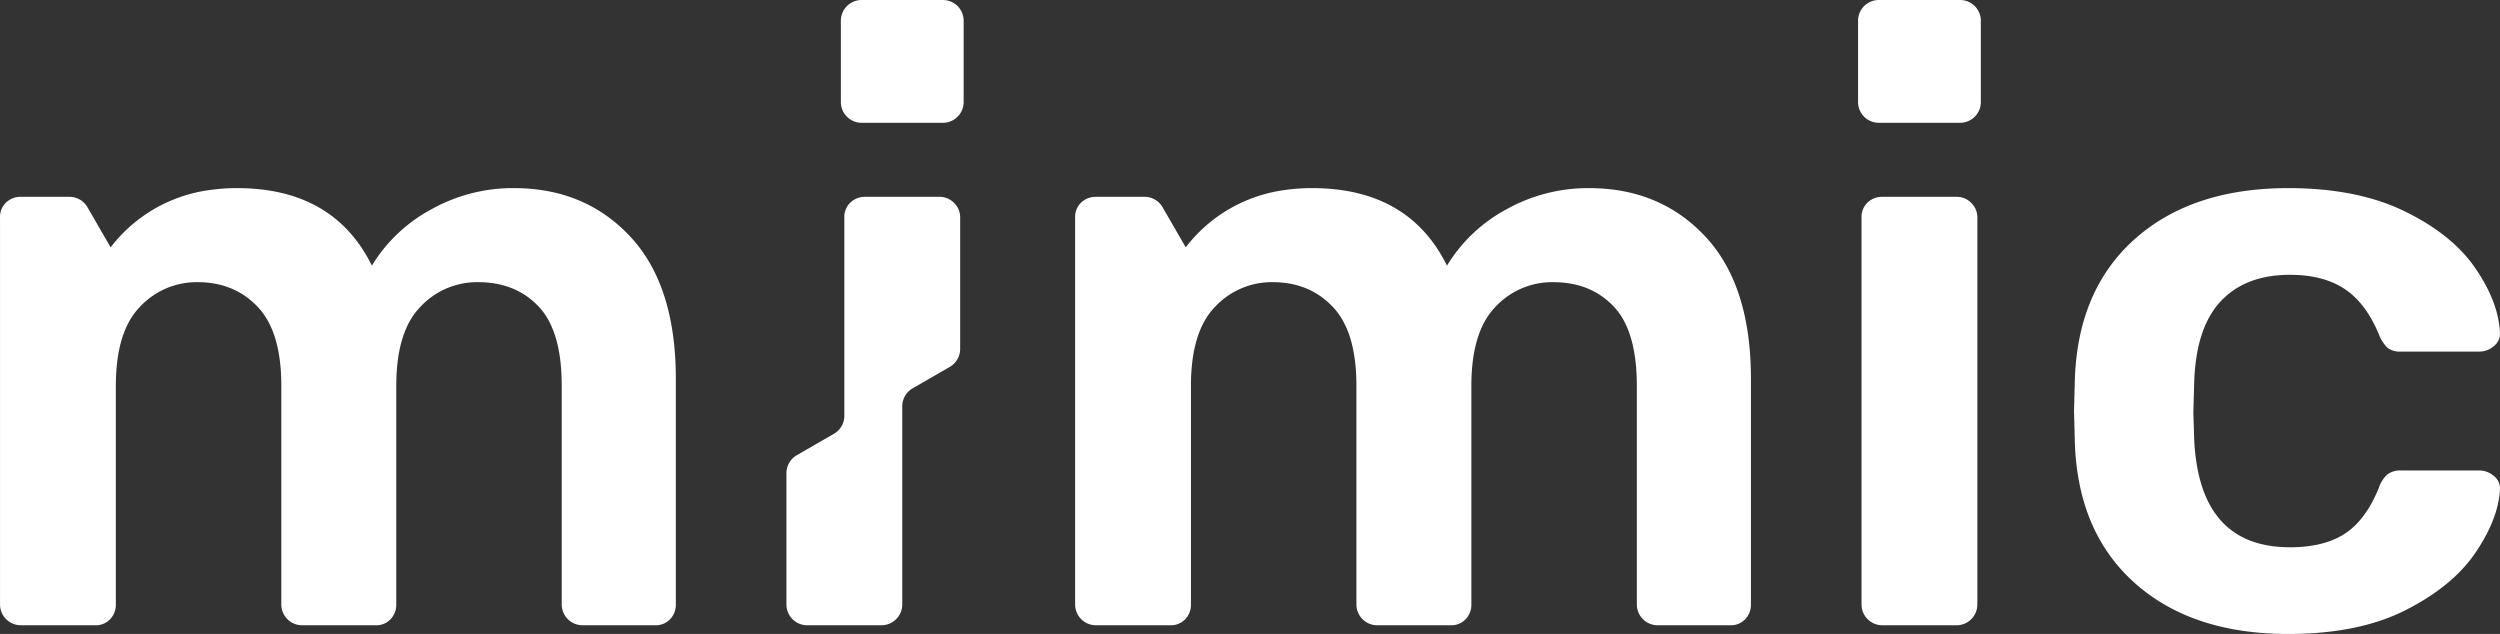
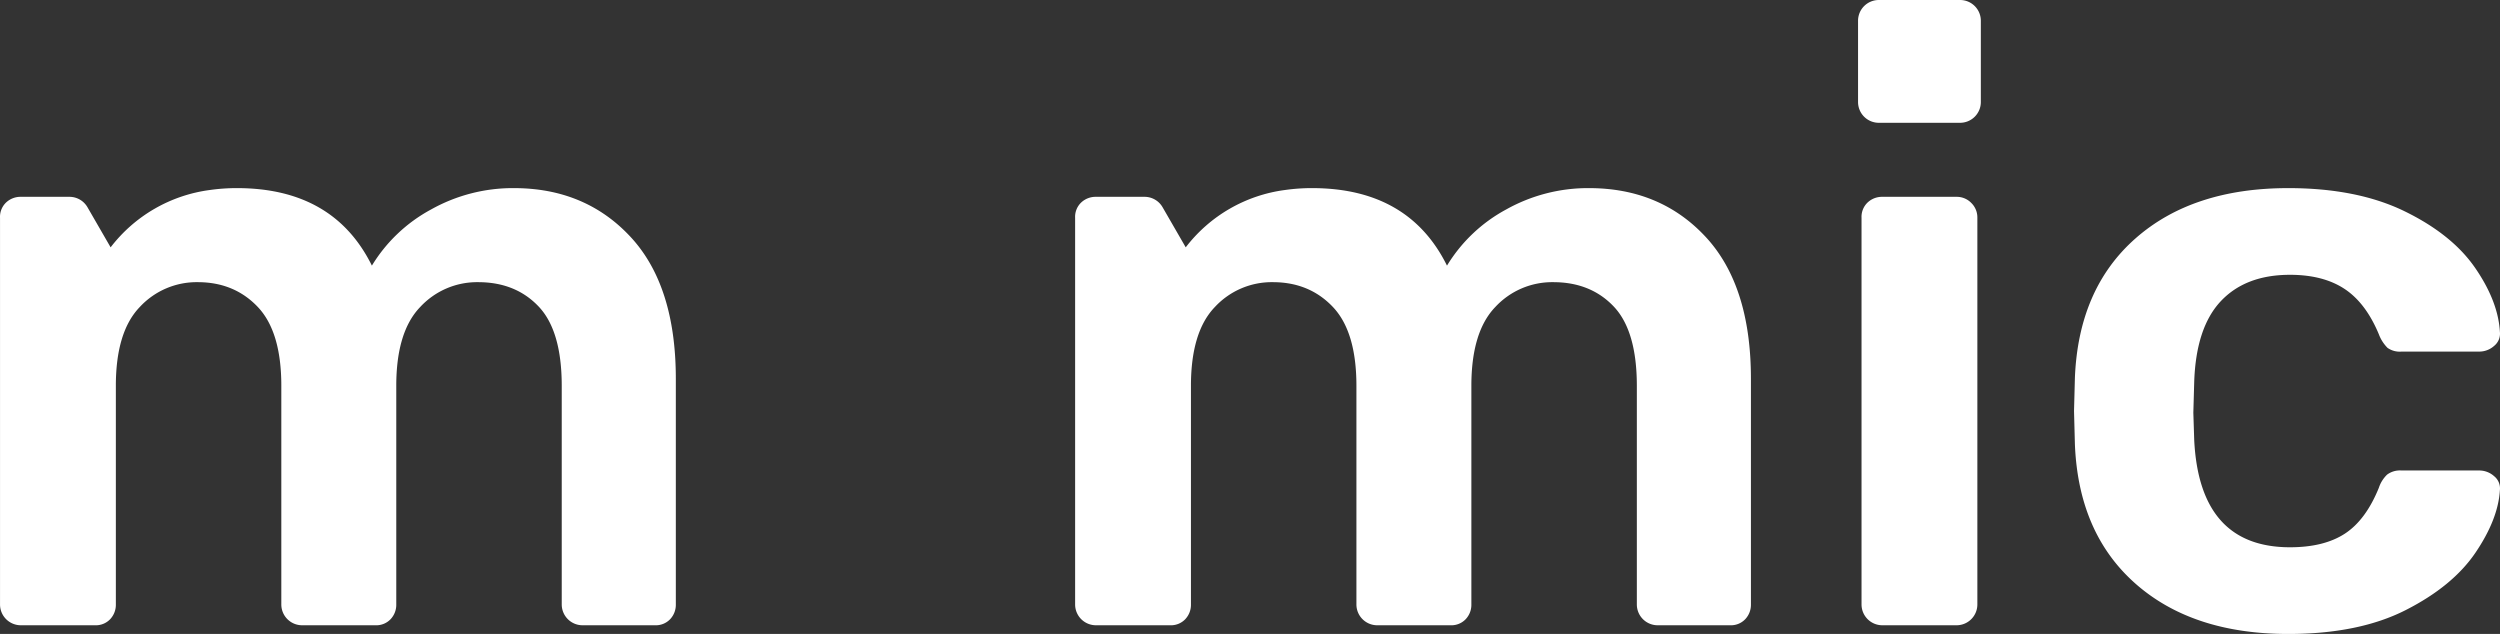
<svg xmlns="http://www.w3.org/2000/svg" preserveAspectRatio="xMidYMid meet" data-bbox="199.994 200 800.01 202.871" viewBox="199.994 200 800.01 202.871" data-type="color" role="presentation" aria-hidden="true" aria-label="">
  <rect x="199.994" y="200" width="800.01" height="202.871" fill="#333333" stroke="none" />
  <g>
    <path d="M883.338 386.754q-18.256-16.112-19.369-44.651l-.278-10.568.278-10.57q1.111-28.534 19.369-44.651 18.25-16.114 48.91-16.117 22.012 0 37.204 7.398 15.185 7.4 22.574 18.098 7.38 10.7 7.942 20.477a5.02 5.02 0 0 1-1.811 4.492 7.133 7.133 0 0 1-4.877 1.849h-24.803a6.804 6.804 0 0 1-4.46-1.189 12.293 12.293 0 0 1-2.786-4.36q-4.18-10.038-11.008-14.531-6.833-4.49-17.418-4.492-14.213 0-22.156 8.455-7.943 8.459-8.5 25.893l-.278 9.776.279 8.718q1.672 34.35 30.655 34.348 10.868 0 17.557-4.359 6.688-4.36 10.869-14.664a10.4 10.4 0 0 1 2.648-4.228 6.882 6.882 0 0 1 4.598-1.32h24.803a7.15 7.15 0 0 1 4.877 1.848 5.028 5.028 0 0 1 1.81 4.492q-.561 9.252-7.802 19.948-7.25 10.701-22.296 18.363-15.048 7.661-37.622 7.662-30.66 0-48.91-16.117Z" fill="#ffffff" data-color="1" />
    <path d="M830.806 264.935a6.466 6.466 0 0 0-4.738-1.951H802.38a6.712 6.712 0 0 0-4.738 1.81 6.337 6.337 0 0 0-1.951 4.878V393.4a6.662 6.662 0 0 0 6.69 6.688h23.687a6.662 6.662 0 0 0 6.689-6.688V269.67a6.469 6.469 0 0 0-1.951-4.736Z" fill="#ffffff" data-color="1" />
-     <path fill="#ffffff" d="M508.367 206.646v26.003a6.646 6.646 0 0 1-6.646 6.646h-26.003a6.646 6.646 0 0 1-6.646-6.646v-26.003a6.646 6.646 0 0 1 6.646-6.646h26.003a6.646 6.646 0 0 1 6.646 6.646z" data-color="1" />
    <path fill="#ffffff" d="M833.871 206.646v26.003a6.646 6.646 0 0 1-6.646 6.646h-26.003a6.646 6.646 0 0 1-6.646-6.646v-26.003a6.646 6.646 0 0 1 6.646-6.646h26.003a6.646 6.646 0 0 1 6.646 6.646z" data-color="1" />
-     <path d="M505.301 264.935a6.466 6.466 0 0 0-4.738-1.951h-23.687a6.712 6.712 0 0 0-4.738 1.81 6.337 6.337 0 0 0-1.951 4.878v63.377a6.646 6.646 0 0 1-3.324 5.756l-11.886 6.863a6.646 6.646 0 0 0-3.323 5.756V393.4a6.662 6.662 0 0 0 6.689 6.688h23.687a6.662 6.662 0 0 0 6.69-6.688v-63.377a6.646 6.646 0 0 1 3.323-5.756l11.886-6.863a6.646 6.646 0 0 0 3.323-5.756v-41.977a6.469 6.469 0 0 0-1.95-4.737Z" fill="#ffffff" data-color="1" />
    <path d="M401.768 275.803q-14.493-15.604-37.343-15.606a53.556 53.556 0 0 0-26.475 6.827A49.825 49.825 0 0 0 319 285q-12.267-24.8-43.196-24.803a61.196 61.196 0 0 0-8.628.601 47.877 47.877 0 0 0-31.781 18.349l-7.413-12.84a6.646 6.646 0 0 0-5.756-3.323H206.69a6.712 6.712 0 0 0-4.738 1.81 6.337 6.337 0 0 0-1.951 4.878V393.4a6.662 6.662 0 0 0 6.69 6.688h23.687a6.334 6.334 0 0 0 4.877-1.951 6.706 6.706 0 0 0 1.812-4.737v-69.942q0-17.278 7.664-25.222a24.802 24.802 0 0 1 18.532-7.942q11.704 0 19.23 7.942 7.524 7.943 7.524 25.222V393.4a6.66 6.66 0 0 0 6.689 6.688h23.409a6.335 6.335 0 0 0 4.877-1.951 6.705 6.705 0 0 0 1.811-4.737v-69.942q0-17.278 7.664-25.222A24.806 24.806 0 0 1 353 290.294q11.979 0 19.369 7.803 7.38 7.806 7.384 25.36V393.4a6.662 6.662 0 0 0 6.69 6.688h23.13a6.334 6.334 0 0 0 4.877-1.951 6.707 6.707 0 0 0 1.812-4.737v-72.172q0-29.818-14.493-45.426Z" fill="#ffffff" data-color="1" />
    <path d="M745.806 275.803q-14.494-15.604-37.343-15.606a53.557 53.557 0 0 0-26.475 6.827A49.825 49.825 0 0 0 663.036 285q-12.267-24.8-43.196-24.803a61.196 61.196 0 0 0-8.628.601 47.877 47.877 0 0 0-31.78 18.349l-7.414-12.84a6.646 6.646 0 0 0-5.756-3.323h-15.535a6.712 6.712 0 0 0-4.738 1.81 6.337 6.337 0 0 0-1.952 4.878V393.4a6.662 6.662 0 0 0 6.69 6.688h23.687a6.334 6.334 0 0 0 4.877-1.951 6.706 6.706 0 0 0 1.812-4.737v-69.942q0-17.278 7.664-25.222a24.802 24.802 0 0 1 18.532-7.942q11.705 0 19.23 7.942 7.524 7.943 7.524 25.222V393.4a6.66 6.66 0 0 0 6.689 6.688h23.41a6.335 6.335 0 0 0 4.876-1.951 6.705 6.705 0 0 0 1.811-4.737v-69.942q0-17.278 7.664-25.222a24.806 24.806 0 0 1 18.533-7.942q11.979 0 19.369 7.803 7.38 7.806 7.385 25.36V393.4a6.662 6.662 0 0 0 6.689 6.688h23.13a6.334 6.334 0 0 0 4.877-1.951 6.707 6.707 0 0 0 1.812-4.737v-72.172q0-29.818-14.492-45.426Z" fill="#ffffff" data-color="1" />
  </g>
</svg>